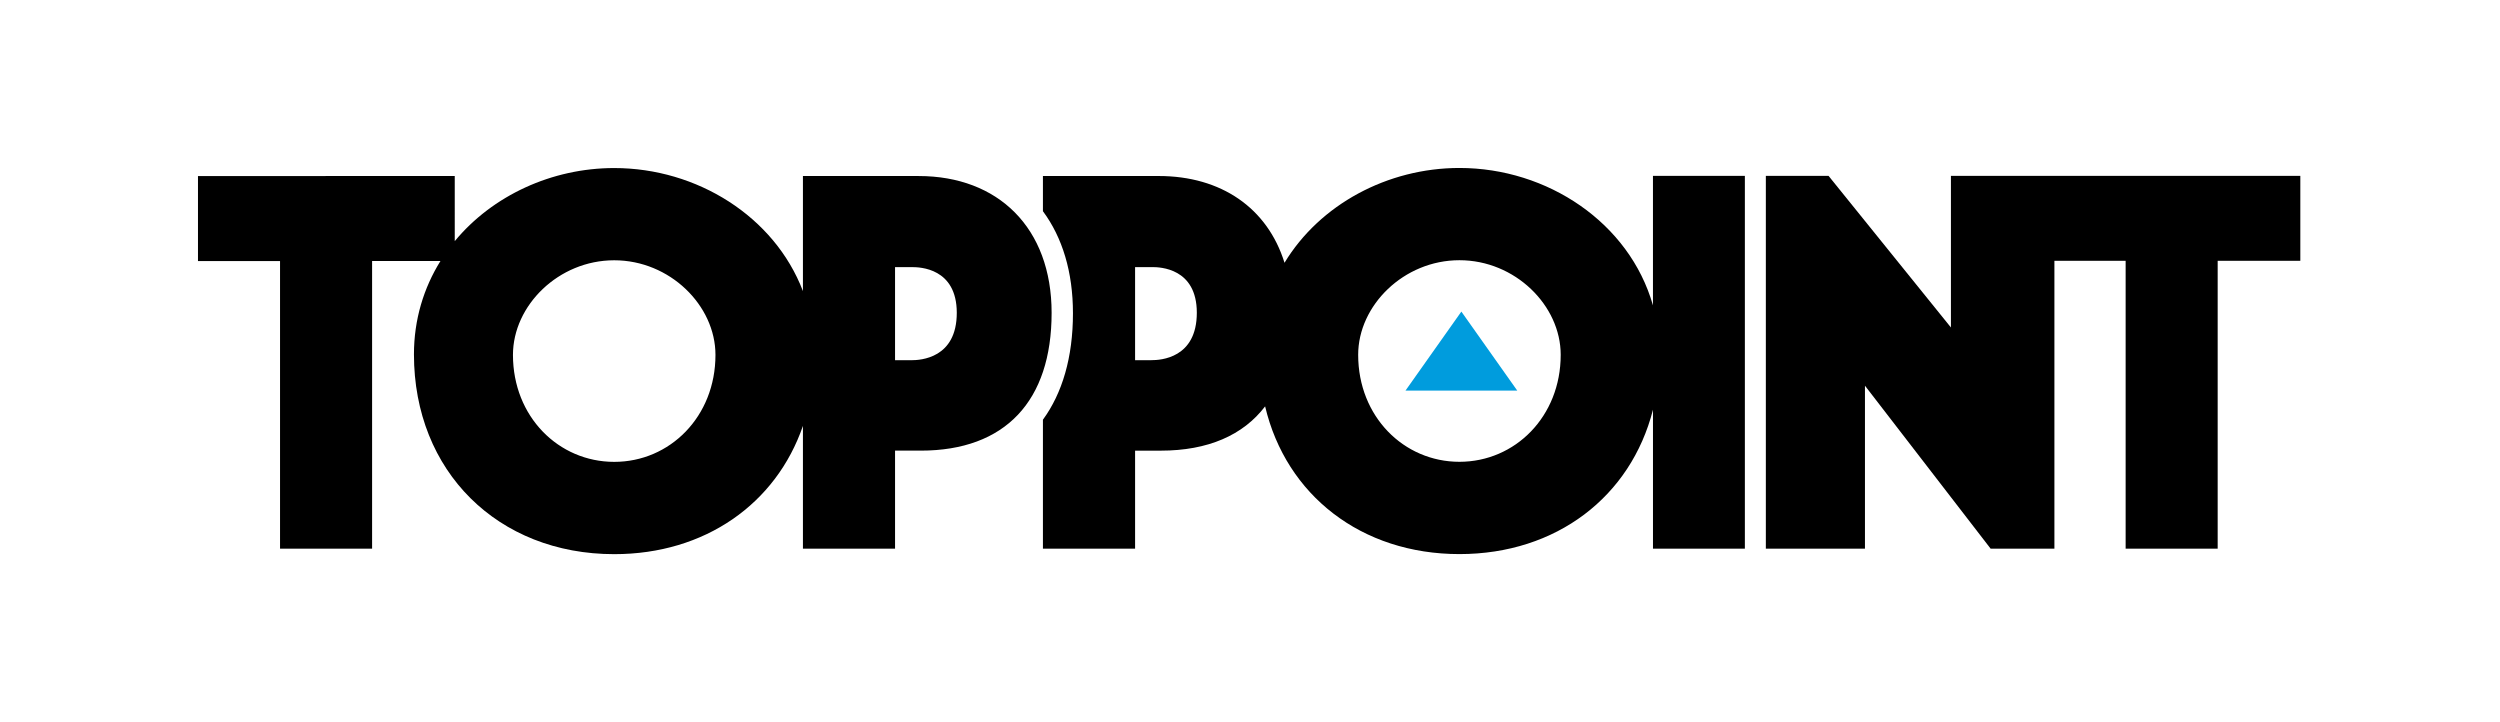
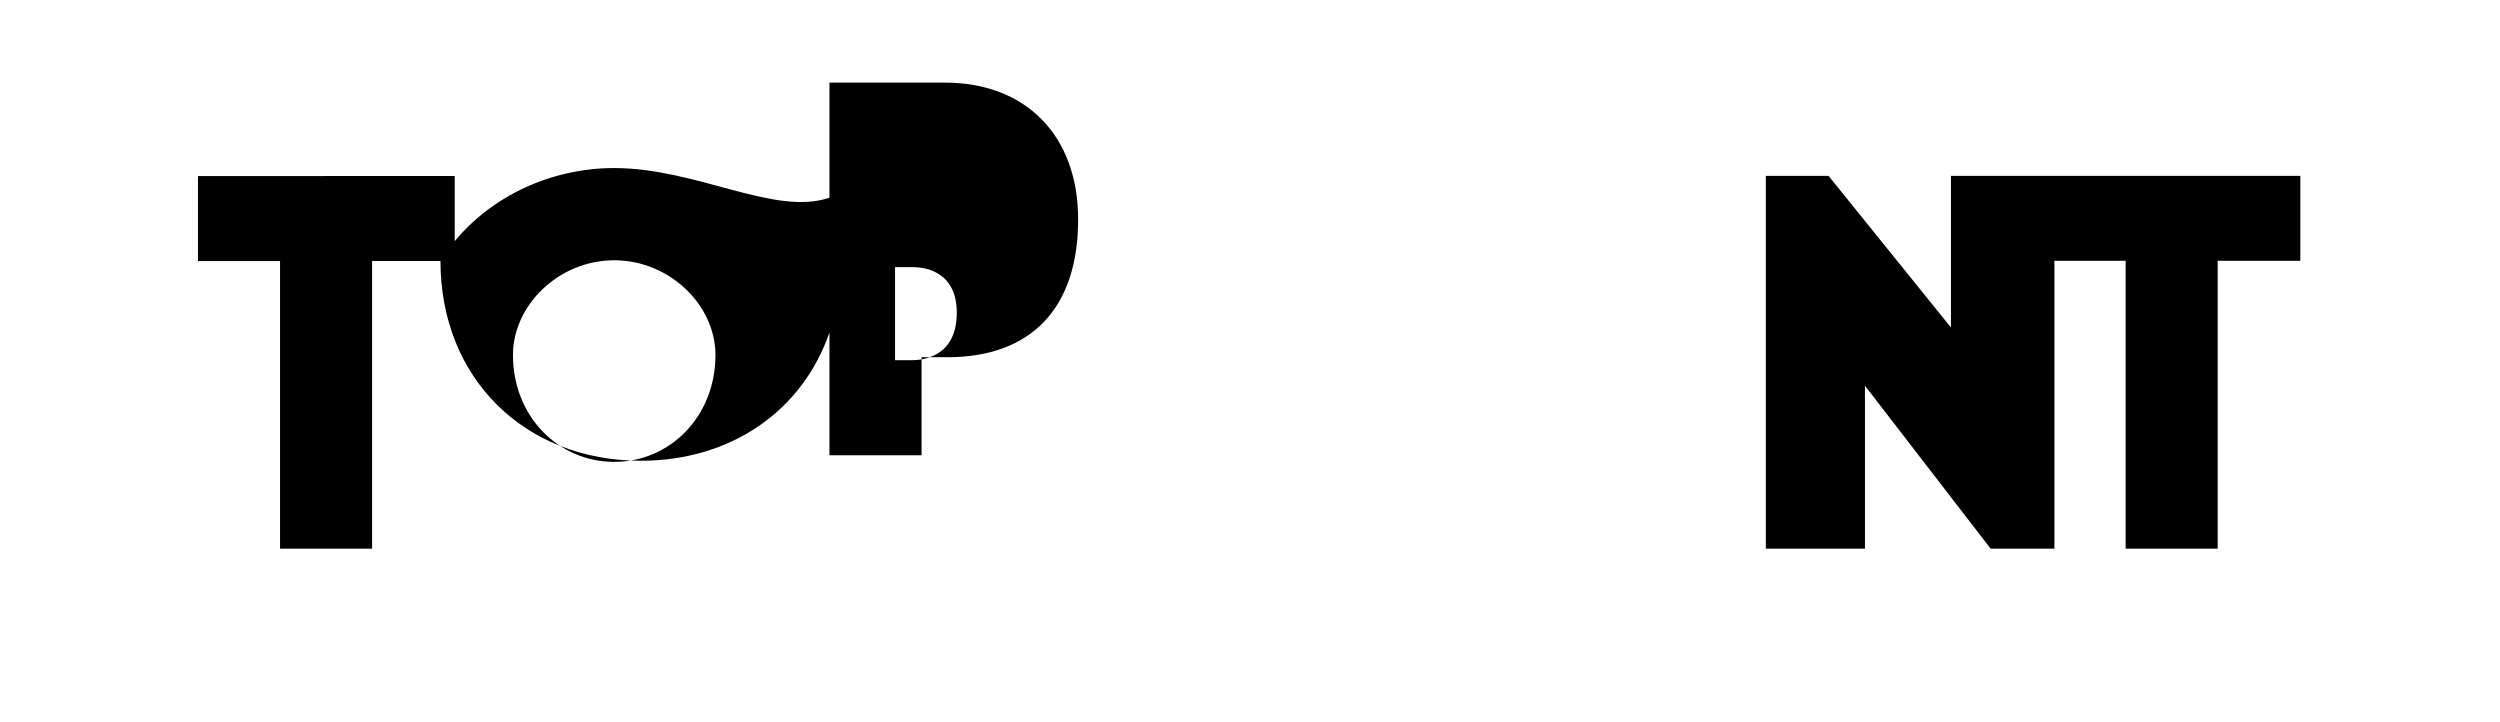
<svg xmlns="http://www.w3.org/2000/svg" version="1.1" id="Laag_1" x="0px" y="0px" viewBox="0 0 1190.55 343.91" style="enable-background:new 0 0 1190.55 343.91;" xml:space="preserve">
  <style type="text/css">
	.st0{fill:#009CDD;}
</style>
  <g>
    <g>
-       <path d="M426.24,171.53l0-44.32h7.78c0.1,0,0.22,0,0.35,0c3.61,0,21.26,0.4,21.27,21.76c0,21.69-17.29,22.57-21.62,22.57H426.24z     M292.51,219.95c-26.49,0-48.23-21.5-48.23-50.94c0-23.55,21.73-45.06,48.22-45.06h0c26.49,0,48.22,21.51,48.22,45.05    C340.73,198.44,319,219.95,292.51,219.95 M292.51,80.03h-0.02c-29.7,0-57.98,13.11-75.93,34.81V83.82L94.28,83.84l0,40.47l39.08,0    V261.3h43.84v-137l32.56-0.01c-7.96,12.79-12.63,27.84-12.63,44.48c0.01,55.8,40.03,95.13,95.37,95.13h0.01    c43.22,0,77.09-23.99,89.86-61.08v58.47h43.87l0-46.69h12.21c40.31,0,62.35-23.65,62.35-65.61c0-40.54-25.51-65.16-63.32-65.16    c-0.23,0-0.46,0-0.7,0l-54.41,0v54.8C368.8,103.08,331.89,80.03,292.51,80.03" />
+       <path d="M426.24,171.53l0-44.32h7.78c0.1,0,0.22,0,0.35,0c3.61,0,21.26,0.4,21.27,21.76c0,21.69-17.29,22.57-21.62,22.57H426.24z     M292.51,219.95c-26.49,0-48.23-21.5-48.23-50.94c0-23.55,21.73-45.06,48.22-45.06h0c26.49,0,48.22,21.51,48.22,45.05    C340.73,198.44,319,219.95,292.51,219.95 M292.51,80.03h-0.02c-29.7,0-57.98,13.11-75.93,34.81V83.82L94.28,83.84l0,40.47l39.08,0    V261.3h43.84v-137l32.56-0.01c0.01,55.8,40.03,95.13,95.37,95.13h0.01    c43.22,0,77.09-23.99,89.86-61.08v58.47h43.87l0-46.69h12.21c40.31,0,62.35-23.65,62.35-65.61c0-40.54-25.51-65.16-63.32-65.16    c-0.23,0-0.46,0-0.7,0l-54.41,0v54.8C368.8,103.08,331.89,80.03,292.51,80.03" />
      <polygon points="1095.46,83.76 973.17,83.76 929.07,83.76 929.07,155.95 870.8,83.76 840.93,83.76 840.93,261.3 888.13,261.3     888.13,183.68 888.13,183.68 947.99,261.3 978.35,261.3 978.35,124.21 1012.27,124.21 1012.27,261.3 1056.1,261.3 1056.1,124.21     1095.46,124.21   " />
-       <polygon class="st0" points="722.54,186 669.33,186 695.93,148.38   " />
    </g>
    <g>
-       <line x1="611.71" y1="125.14" x2="611.71" y2="125.14" />
-       <path d="M830.94,261.3V83.76h-43.77v61.66v0c-11.23-39.42-50.31-65.43-92.15-65.43h-0.01c-34.16,0-66.48,17.34-83.3,45.15h0    c-8.13-26.14-30.23-41.32-59.92-41.32c-0.23,0-0.46,0-0.69,0l-54.44,0.01v16.75c9.26,12.49,14.3,28.93,14.3,48.61    c0,21.03-5.1,38.09-14.3,50.68v0.32v61.11h43.89v-46.69l12.21,0c22.45,0,39.24-7.34,49.71-21.09    c10.02,42.31,45.83,70.35,92.56,70.35h0.01c46.13-0.01,81.61-27.35,92.14-68.77v66.2H830.94z M548.33,171.52h-7.78l0-44.32h7.78    c0.1,0,0.23,0,0.38,0c3.66,0,21.24,0.44,21.24,21.75C569.94,170.64,552.65,171.52,548.33,171.52z M695.02,219.92L695.02,219.92    c-26.49,0-48.23-21.51-48.23-50.94c-0.01-23.55,21.73-45.06,48.22-45.06h0.01c26.48,0,48.22,21.51,48.22,45.05    C743.24,198.4,721.51,219.91,695.02,219.92z" />
-     </g>
+       </g>
  </g>
</svg>